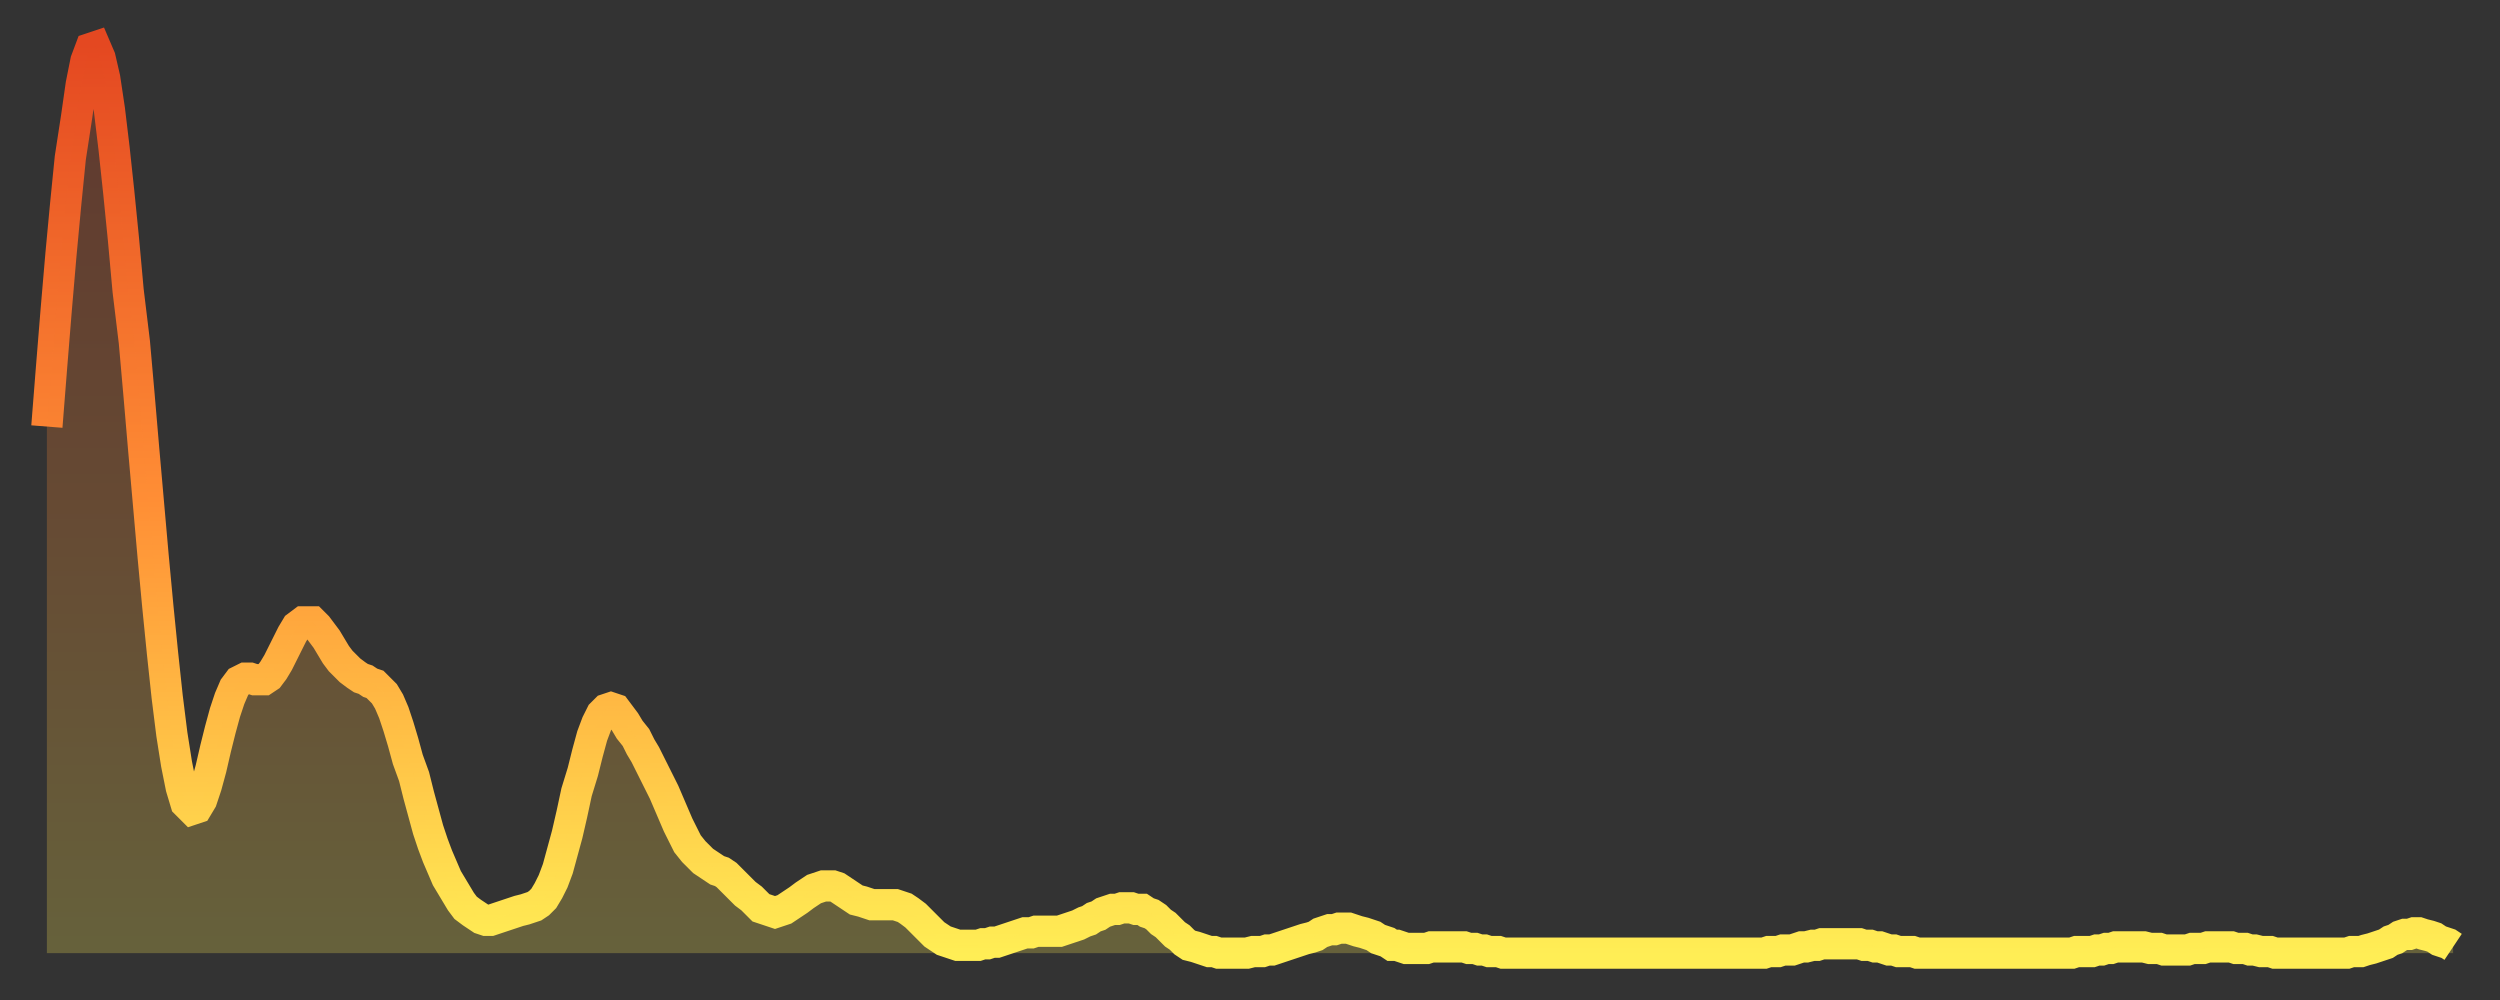
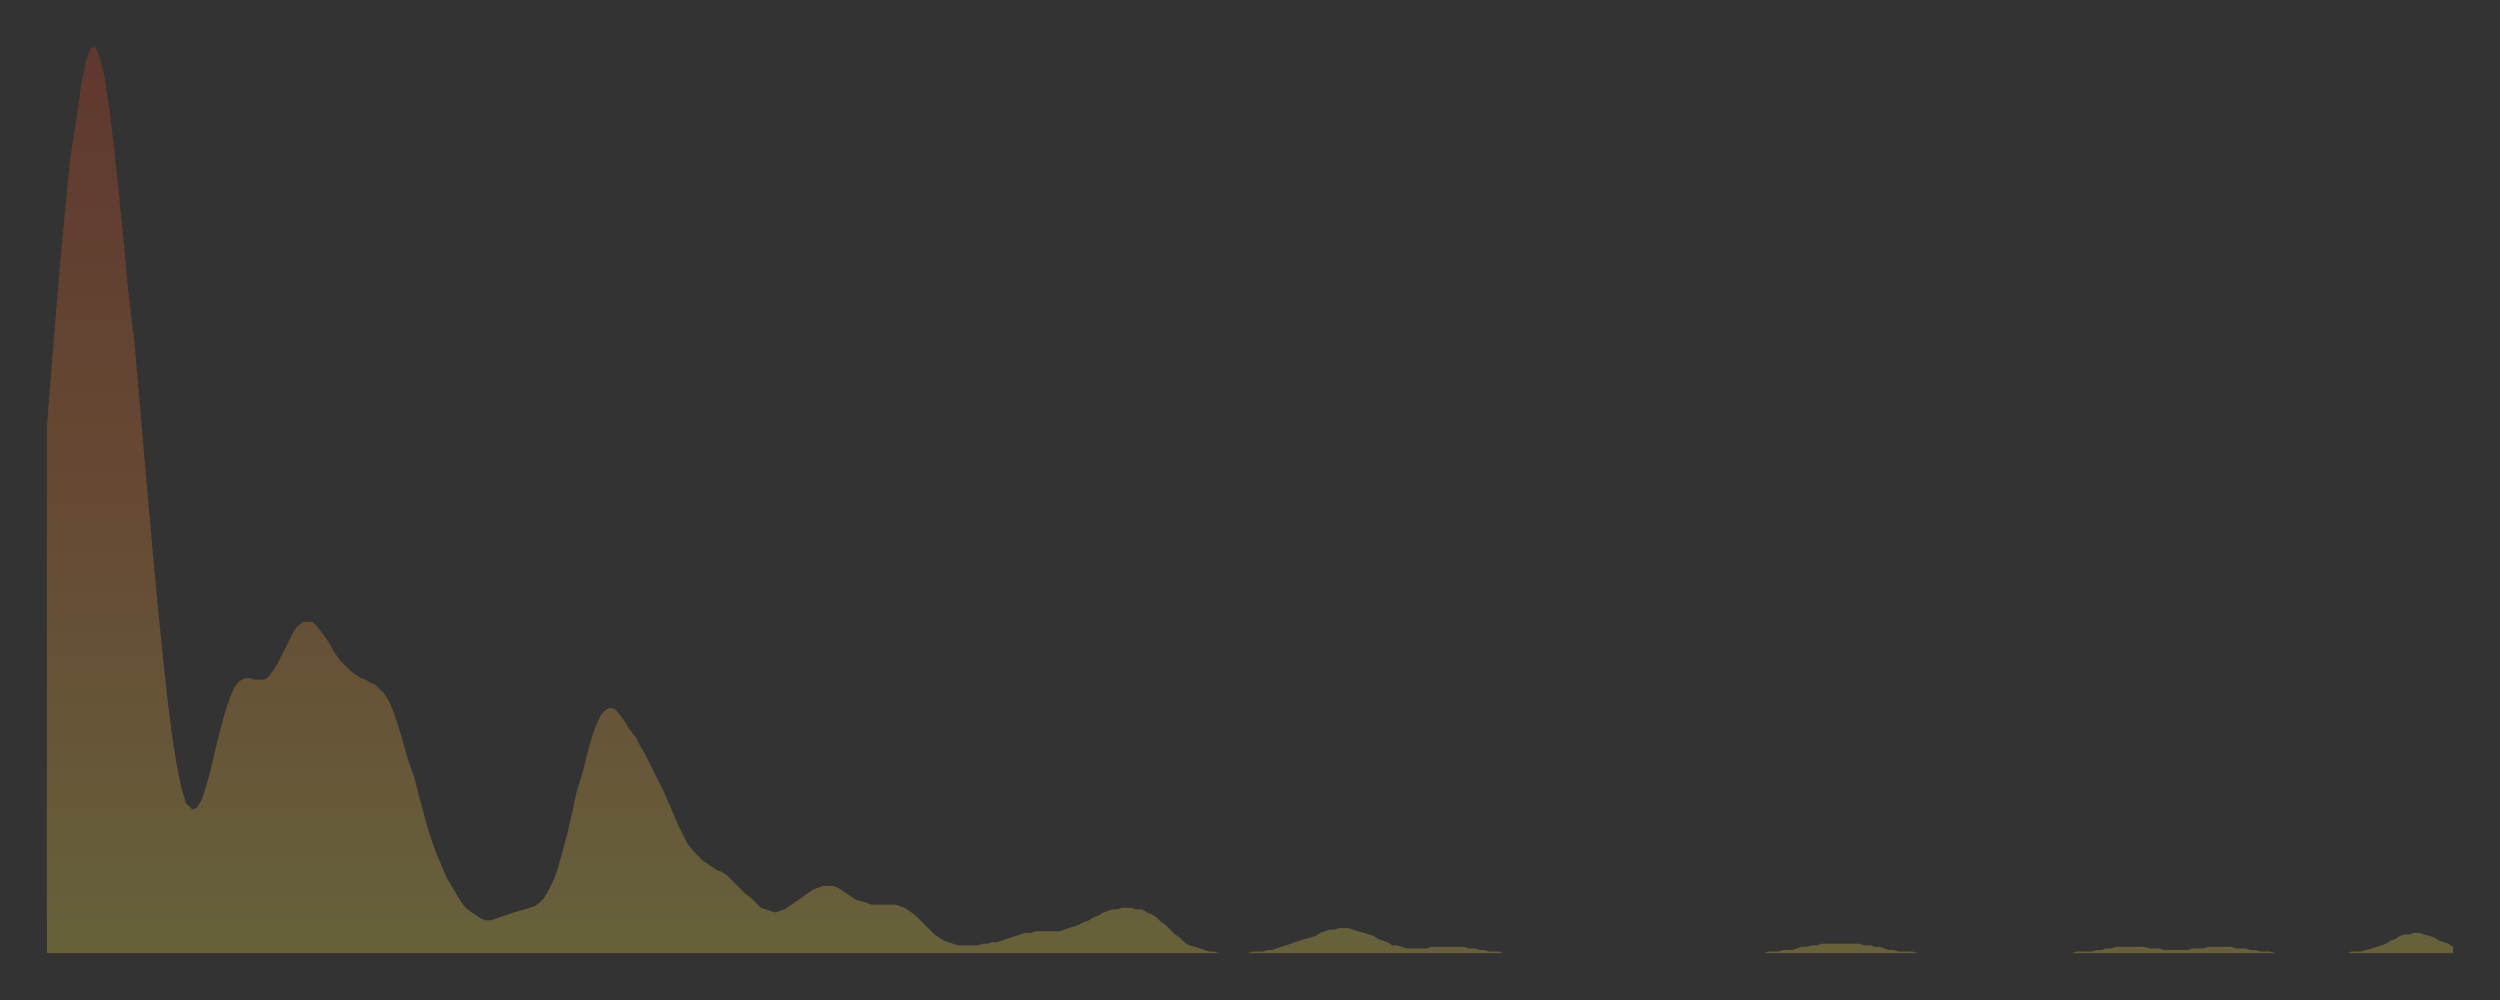
<svg xmlns="http://www.w3.org/2000/svg" baseProfile="full" height="64" version="1.1" width="160">
  <rect width="100%" height="100%" fill="#333333" stroke="none" />
  <defs>
    <linearGradient id="id137312" x1="0" x2="0" y1="0" y2="1">
      <stop offset="0%" stop-color="#e44821" />
      <stop offset="50%" stop-color="#ff8e35" />
      <stop offset="100%" stop-color="#ffee55" />
    </linearGradient>
  </defs>
  <g transform="translate(3,3)">
    <g>
-       <path d="M 0.0 24.3 0.3 20.5 0.6 16.8 0.9 13.3 1.2 10.1 1.5 7.1 1.9 4.5 2.2 2.4 2.5 0.9 2.8 0.1 3.1 0.0 3.4 0.7 3.7 2.0 4.0 4.0 4.3 6.5 4.6 9.3 4.9 12.3 5.2 15.6 5.6 18.9 5.9 22.3 6.2 25.8 6.5 29.2 6.8 32.6 7.1 35.8 7.4 38.8 7.7 41.6 8.0 44.0 8.3 45.9 8.6 47.4 8.9 48.4 9.3 48.8 9.6 48.7 9.9 48.2 10.2 47.3 10.5 46.2 10.8 44.9 11.1 43.7 11.4 42.6 11.7 41.7 12.0 41.0 12.3 40.6 12.7 40.4 13.0 40.4 13.3 40.5 13.6 40.5 13.9 40.5 14.2 40.3 14.5 39.9 14.8 39.4 15.1 38.8 15.4 38.2 15.7 37.6 16.0 37.1 16.4 36.8 16.7 36.8 17.0 36.8 17.3 37.1 17.6 37.5 17.9 37.9 18.2 38.4 18.5 38.9 18.8 39.3 19.1 39.6 19.4 39.9 19.8 40.2 20.1 40.4 20.4 40.5 20.7 40.7 21.0 40.8 21.3 41.1 21.6 41.4 21.9 41.9 22.2 42.6 22.5 43.5 22.8 44.5 23.1 45.6 23.5 46.7 23.8 47.9 24.1 49.0 24.4 50.1 24.7 51.0 25.0 51.8 25.3 52.5 25.6 53.2 25.9 53.7 26.2 54.2 26.5 54.7 26.8 55.1 27.2 55.4 27.5 55.6 27.8 55.8 28.1 55.9 28.4 55.9 28.7 55.8 29.0 55.7 29.3 55.6 29.6 55.5 29.9 55.4 30.2 55.3 30.6 55.2 30.9 55.1 31.2 55.0 31.5 54.8 31.8 54.5 32.1 54.0 32.4 53.4 32.7 52.6 33.0 51.5 33.3 50.4 33.6 49.1 33.9 47.7 34.3 46.4 34.6 45.2 34.9 44.1 35.2 43.3 35.5 42.7 35.8 42.4 36.1 42.3 36.4 42.4 36.7 42.8 37.0 43.2 37.3 43.7 37.7 44.2 38.0 44.8 38.3 45.3 38.6 45.9 38.9 46.5 39.2 47.1 39.5 47.7 39.8 48.4 40.1 49.1 40.4 49.8 40.7 50.4 41.0 51.0 41.4 51.5 41.7 51.8 42.0 52.1 42.3 52.3 42.6 52.5 42.9 52.7 43.2 52.8 43.5 53.0 43.8 53.3 44.1 53.6 44.4 53.9 44.7 54.2 45.1 54.5 45.4 54.8 45.7 55.1 46.0 55.2 46.3 55.3 46.6 55.4 46.9 55.3 47.2 55.2 47.5 55.0 47.8 54.8 48.1 54.6 48.5 54.3 48.8 54.1 49.1 53.9 49.4 53.8 49.7 53.7 50.0 53.7 50.3 53.7 50.6 53.8 50.9 54.0 51.2 54.2 51.5 54.4 51.8 54.6 52.2 54.7 52.5 54.8 52.8 54.9 53.1 54.9 53.4 54.9 53.7 54.9 54.0 54.9 54.3 54.9 54.6 55.0 54.9 55.1 55.2 55.3 55.6 55.6 55.9 55.9 56.2 56.2 56.5 56.5 56.8 56.8 57.1 57.0 57.4 57.2 57.7 57.3 58.0 57.4 58.3 57.5 58.6 57.5 58.9 57.5 59.3 57.5 59.6 57.5 59.9 57.4 60.2 57.4 60.5 57.3 60.8 57.3 61.1 57.2 61.4 57.1 61.7 57.0 62.0 56.9 62.3 56.8 62.6 56.7 63.0 56.7 63.3 56.6 63.6 56.6 63.9 56.6 64.2 56.6 64.5 56.6 64.8 56.6 65.1 56.5 65.4 56.4 65.7 56.3 66.0 56.2 66.4 56.0 66.7 55.9 67.0 55.7 67.3 55.6 67.6 55.4 67.9 55.3 68.2 55.2 68.5 55.2 68.8 55.1 69.1 55.1 69.4 55.1 69.7 55.2 70.1 55.2 70.4 55.4 70.7 55.5 71.0 55.7 71.3 56.0 71.6 56.2 71.9 56.5 72.2 56.8 72.5 57.0 72.8 57.3 73.1 57.5 73.5 57.6 73.8 57.7 74.1 57.8 74.4 57.9 74.7 57.9 75.0 58.0 75.3 58.0 75.6 58.0 75.9 58.0 76.2 58.0 76.5 58.0 76.8 58.0 77.2 57.9 77.5 57.9 77.8 57.9 78.1 57.8 78.4 57.8 78.7 57.7 79.0 57.6 79.3 57.5 79.6 57.4 79.9 57.3 80.2 57.2 80.5 57.1 80.9 57.0 81.2 56.9 81.5 56.7 81.8 56.6 82.1 56.5 82.4 56.5 82.7 56.4 83.0 56.4 83.3 56.4 83.6 56.5 83.9 56.6 84.3 56.7 84.6 56.8 84.9 56.9 85.2 57.1 85.5 57.2 85.8 57.3 86.1 57.5 86.4 57.5 86.7 57.6 87.0 57.7 87.3 57.7 87.6 57.7 88.0 57.7 88.3 57.7 88.6 57.6 88.9 57.6 89.2 57.6 89.5 57.6 89.8 57.6 90.1 57.6 90.4 57.6 90.7 57.6 91.0 57.7 91.4 57.7 91.7 57.8 92.0 57.8 92.3 57.9 92.6 57.9 92.9 57.9 93.2 58.0 93.5 58.0 93.8 58.0 94.1 58.0 94.4 58.0 94.7 58.0 95.1 58.0 95.4 58.0 95.7 58.0 96.0 58.0 96.3 58.0 96.6 58.0 96.9 58.0 97.2 58.0 97.5 58.0 97.8 58.0 98.1 58.0 98.4 58.0 98.8 58.0 99.1 58.0 99.4 58.0 99.7 58.0 100.0 58.0 100.3 58.0 100.6 58.0 100.9 58.0 101.2 58.0 101.5 58.0 101.8 58.0 102.2 58.0 102.5 58.0 102.8 58.0 103.1 58.0 103.4 58.0 103.7 58.0 104.0 58.0 104.3 58.0 104.6 58.0 104.9 58.0 105.2 58.0 105.5 58.0 105.9 58.0 106.2 58.0 106.5 58.0 106.8 58.0 107.1 58.0 107.4 58.0 107.7 58.0 108.0 58.0 108.3 58.0 108.6 58.0 108.9 58.0 109.3 58.0 109.6 58.0 109.9 58.0 110.2 57.9 110.5 57.9 110.8 57.9 111.1 57.8 111.4 57.8 111.7 57.8 112.0 57.7 112.3 57.6 112.6 57.6 113.0 57.5 113.3 57.5 113.6 57.4 113.9 57.4 114.2 57.4 114.5 57.4 114.8 57.4 115.1 57.4 115.4 57.4 115.7 57.4 116.0 57.4 116.3 57.5 116.7 57.5 117.0 57.6 117.3 57.6 117.6 57.7 117.9 57.8 118.2 57.8 118.5 57.9 118.8 57.9 119.1 57.9 119.4 57.9 119.7 58.0 120.1 58.0 120.4 58.0 120.7 58.0 121.0 58.0 121.3 58.0 121.6 58.0 121.9 58.0 122.2 58.0 122.5 58.0 122.8 58.0 123.1 58.0 123.4 58.0 123.8 58.0 124.1 58.0 124.4 58.0 124.7 58.0 125.0 58.0 125.3 58.0 125.6 58.0 125.9 58.0 126.2 58.0 126.5 58.0 126.8 58.0 127.2 58.0 127.5 58.0 127.8 58.0 128.1 58.0 128.4 58.0 128.7 58.0 129.0 58.0 129.3 58.0 129.6 58.0 129.9 57.9 130.2 57.9 130.5 57.9 130.9 57.9 131.2 57.8 131.5 57.8 131.8 57.7 132.1 57.7 132.4 57.6 132.7 57.6 133.0 57.6 133.3 57.6 133.6 57.6 133.9 57.6 134.2 57.6 134.6 57.7 134.9 57.7 135.2 57.7 135.5 57.8 135.8 57.8 136.1 57.8 136.4 57.8 136.7 57.8 137.0 57.8 137.3 57.7 137.6 57.7 138.0 57.7 138.3 57.6 138.6 57.6 138.9 57.6 139.2 57.6 139.5 57.6 139.8 57.6 140.1 57.7 140.4 57.7 140.7 57.7 141.0 57.8 141.3 57.8 141.7 57.9 142.0 57.9 142.3 57.9 142.6 58.0 142.9 58.0 143.2 58.0 143.5 58.0 143.8 58.0 144.1 58.0 144.4 58.0 144.7 58.0 145.1 58.0 145.4 58.0 145.7 58.0 146.0 58.0 146.3 58.0 146.6 58.0 146.9 58.0 147.2 58.0 147.5 57.9 147.8 57.9 148.1 57.9 148.4 57.8 148.8 57.7 149.1 57.6 149.4 57.5 149.7 57.4 150.0 57.2 150.3 57.1 150.6 56.9 150.9 56.8 151.2 56.8 151.5 56.7 151.8 56.7 152.1 56.8 152.5 56.9 152.8 57.0 153.1 57.2 153.4 57.3 153.7 57.4 154.0 57.6" fill="none" id="graph-curve" opacity="1" stroke="url(#id137312)" stroke-width="2" />
      <path d="M 0 58 L 0.0 24.3 0.3 20.5 0.6 16.8 0.9 13.3 1.2 10.1 1.5 7.1 1.9 4.5 2.2 2.4 2.5 0.9 2.8 0.1 3.1 0.0 3.4 0.7 3.7 2.0 4.0 4.0 4.3 6.5 4.6 9.3 4.9 12.3 5.2 15.6 5.6 18.9 5.9 22.3 6.2 25.8 6.5 29.2 6.8 32.6 7.1 35.8 7.4 38.8 7.7 41.6 8.0 44.0 8.3 45.9 8.6 47.4 8.9 48.4 9.3 48.8 9.6 48.7 9.9 48.2 10.2 47.3 10.5 46.2 10.8 44.9 11.1 43.7 11.4 42.6 11.7 41.7 12.0 41.0 12.3 40.6 12.7 40.4 13.0 40.4 13.3 40.5 13.6 40.5 13.9 40.5 14.2 40.3 14.5 39.9 14.8 39.4 15.1 38.8 15.4 38.2 15.7 37.6 16.0 37.1 16.4 36.8 16.7 36.8 17.0 36.8 17.3 37.1 17.6 37.5 17.9 37.9 18.2 38.4 18.5 38.9 18.8 39.3 19.1 39.6 19.4 39.9 19.8 40.2 20.1 40.4 20.4 40.5 20.7 40.7 21.0 40.8 21.3 41.1 21.6 41.4 21.9 41.9 22.2 42.6 22.5 43.5 22.8 44.5 23.1 45.6 23.5 46.7 23.8 47.9 24.1 49.0 24.4 50.1 24.7 51.0 25.0 51.8 25.3 52.5 25.6 53.2 25.9 53.7 26.2 54.2 26.5 54.7 26.8 55.1 27.2 55.4 27.5 55.6 27.8 55.8 28.1 55.9 28.4 55.9 28.7 55.8 29.0 55.7 29.3 55.6 29.6 55.5 29.9 55.4 30.2 55.3 30.6 55.2 30.9 55.1 31.2 55.0 31.5 54.8 31.8 54.5 32.1 54.0 32.4 53.4 32.7 52.6 33.0 51.5 33.3 50.4 33.6 49.1 33.9 47.7 34.3 46.4 34.6 45.2 34.9 44.1 35.2 43.3 35.5 42.7 35.8 42.4 36.1 42.3 36.4 42.4 36.7 42.8 37.0 43.2 37.3 43.7 37.7 44.2 38.0 44.8 38.3 45.3 38.6 45.9 38.9 46.5 39.2 47.1 39.5 47.7 39.8 48.4 40.1 49.1 40.4 49.8 40.7 50.4 41.0 51.0 41.4 51.5 41.7 51.8 42.0 52.1 42.3 52.3 42.6 52.5 42.9 52.7 43.2 52.8 43.5 53.0 43.8 53.3 44.1 53.6 44.4 53.9 44.7 54.2 45.1 54.5 45.4 54.8 45.7 55.1 46.0 55.2 46.3 55.3 46.6 55.4 46.9 55.3 47.2 55.2 47.5 55.0 47.8 54.8 48.1 54.6 48.5 54.3 48.8 54.1 49.1 53.9 49.4 53.8 49.7 53.7 50.0 53.7 50.3 53.7 50.6 53.8 50.9 54.0 51.2 54.2 51.5 54.4 51.8 54.6 52.2 54.7 52.5 54.8 52.8 54.9 53.1 54.9 53.4 54.9 53.7 54.9 54.0 54.9 54.3 54.9 54.6 55.0 54.9 55.1 55.2 55.3 55.6 55.6 55.9 55.9 56.2 56.2 56.5 56.5 56.8 56.8 57.1 57.0 57.4 57.2 57.7 57.3 58.0 57.4 58.3 57.5 58.6 57.5 58.9 57.5 59.3 57.5 59.6 57.5 59.9 57.4 60.2 57.4 60.5 57.3 60.8 57.3 61.1 57.2 61.4 57.1 61.7 57.0 62.0 56.9 62.3 56.8 62.6 56.7 63.0 56.7 63.3 56.6 63.6 56.6 63.9 56.6 64.2 56.6 64.5 56.6 64.8 56.6 65.1 56.5 65.4 56.4 65.7 56.3 66.0 56.2 66.4 56.0 66.7 55.9 67.0 55.7 67.3 55.6 67.6 55.4 67.9 55.3 68.2 55.2 68.5 55.2 68.8 55.1 69.1 55.1 69.4 55.1 69.7 55.2 70.1 55.2 70.4 55.4 70.7 55.5 71.0 55.7 71.3 56.0 71.6 56.2 71.9 56.5 72.2 56.8 72.5 57.0 72.8 57.3 73.1 57.5 73.5 57.6 73.8 57.7 74.1 57.8 74.4 57.9 74.7 57.9 75.0 58.0 75.3 58.0 75.6 58.0 75.9 58.0 76.2 58.0 76.5 58.0 76.8 58.0 77.2 57.9 77.5 57.9 77.8 57.9 78.1 57.8 78.4 57.8 78.7 57.7 79.0 57.6 79.3 57.5 79.6 57.4 79.9 57.3 80.2 57.2 80.5 57.1 80.9 57.0 81.2 56.9 81.5 56.7 81.8 56.6 82.1 56.5 82.4 56.5 82.7 56.4 83.0 56.4 83.3 56.4 83.6 56.5 83.9 56.6 84.3 56.7 84.6 56.8 84.9 56.9 85.2 57.1 85.5 57.2 85.8 57.3 86.1 57.5 86.4 57.5 86.7 57.6 87.0 57.7 87.3 57.7 87.6 57.7 88.0 57.7 88.3 57.7 88.6 57.6 88.9 57.6 89.2 57.6 89.5 57.6 89.8 57.6 90.1 57.6 90.4 57.6 90.7 57.6 91.0 57.7 91.4 57.7 91.7 57.8 92.0 57.8 92.3 57.9 92.6 57.9 92.9 57.9 93.2 58.0 93.5 58.0 93.8 58.0 94.1 58.0 94.4 58.0 94.7 58.0 95.1 58.0 95.4 58.0 95.7 58.0 96.0 58.0 96.3 58.0 96.6 58.0 96.9 58.0 97.2 58.0 97.5 58.0 97.8 58.0 98.1 58.0 98.4 58.0 98.8 58.0 99.1 58.0 99.4 58.0 99.7 58.0 100.0 58.0 100.3 58.0 100.6 58.0 100.9 58.0 101.2 58.0 101.5 58.0 101.8 58.0 102.2 58.0 102.5 58.0 102.8 58.0 103.1 58.0 103.4 58.0 103.7 58.0 104.0 58.0 104.3 58.0 104.6 58.0 104.9 58.0 105.2 58.0 105.5 58.0 105.9 58.0 106.2 58.0 106.5 58.0 106.8 58.0 107.1 58.0 107.4 58.0 107.7 58.0 108.0 58.0 108.3 58.0 108.6 58.0 108.9 58.0 109.3 58.0 109.6 58.0 109.9 58.0 110.2 57.9 110.5 57.9 110.8 57.9 111.1 57.8 111.4 57.8 111.7 57.8 112.0 57.7 112.3 57.6 112.6 57.6 113.0 57.5 113.3 57.5 113.6 57.4 113.9 57.4 114.2 57.4 114.5 57.4 114.8 57.4 115.1 57.4 115.4 57.4 115.7 57.4 116.0 57.4 116.3 57.5 116.7 57.5 117.0 57.6 117.3 57.6 117.6 57.7 117.9 57.8 118.2 57.8 118.5 57.9 118.8 57.9 119.1 57.9 119.4 57.9 119.7 58.0 120.1 58.0 120.4 58.0 120.7 58.0 121.0 58.0 121.3 58.0 121.6 58.0 121.9 58.0 122.2 58.0 122.5 58.0 122.8 58.0 123.1 58.0 123.4 58.0 123.8 58.0 124.1 58.0 124.4 58.0 124.7 58.0 125.0 58.0 125.3 58.0 125.6 58.0 125.9 58.0 126.2 58.0 126.5 58.0 126.8 58.0 127.2 58.0 127.5 58.0 127.8 58.0 128.1 58.0 128.4 58.0 128.7 58.0 129.0 58.0 129.3 58.0 129.6 58.0 129.9 57.9 130.2 57.9 130.5 57.9 130.9 57.9 131.2 57.8 131.5 57.8 131.8 57.7 132.1 57.7 132.4 57.6 132.7 57.6 133.0 57.6 133.3 57.6 133.6 57.6 133.9 57.6 134.2 57.6 134.6 57.7 134.9 57.7 135.2 57.7 135.5 57.8 135.8 57.8 136.1 57.8 136.4 57.8 136.7 57.8 137.0 57.8 137.3 57.7 137.6 57.7 138.0 57.7 138.3 57.6 138.6 57.6 138.9 57.6 139.2 57.6 139.5 57.6 139.8 57.6 140.1 57.7 140.4 57.7 140.7 57.7 141.0 57.8 141.3 57.8 141.7 57.9 142.0 57.9 142.3 57.9 142.6 58.0 142.9 58.0 143.2 58.0 143.5 58.0 143.8 58.0 144.1 58.0 144.4 58.0 144.7 58.0 145.1 58.0 145.4 58.0 145.7 58.0 146.0 58.0 146.3 58.0 146.6 58.0 146.9 58.0 147.2 58.0 147.5 57.9 147.8 57.9 148.1 57.9 148.4 57.8 148.8 57.7 149.1 57.6 149.4 57.5 149.7 57.4 150.0 57.2 150.3 57.1 150.6 56.9 150.9 56.8 151.2 56.8 151.5 56.7 151.8 56.7 152.1 56.8 152.5 56.9 152.8 57.0 153.1 57.2 153.4 57.3 153.7 57.4 154.0 57.6 154 58" fill="url(#id137312)" fill-opacity=".25" id="graph-shadow" />
    </g>
  </g>
</svg>